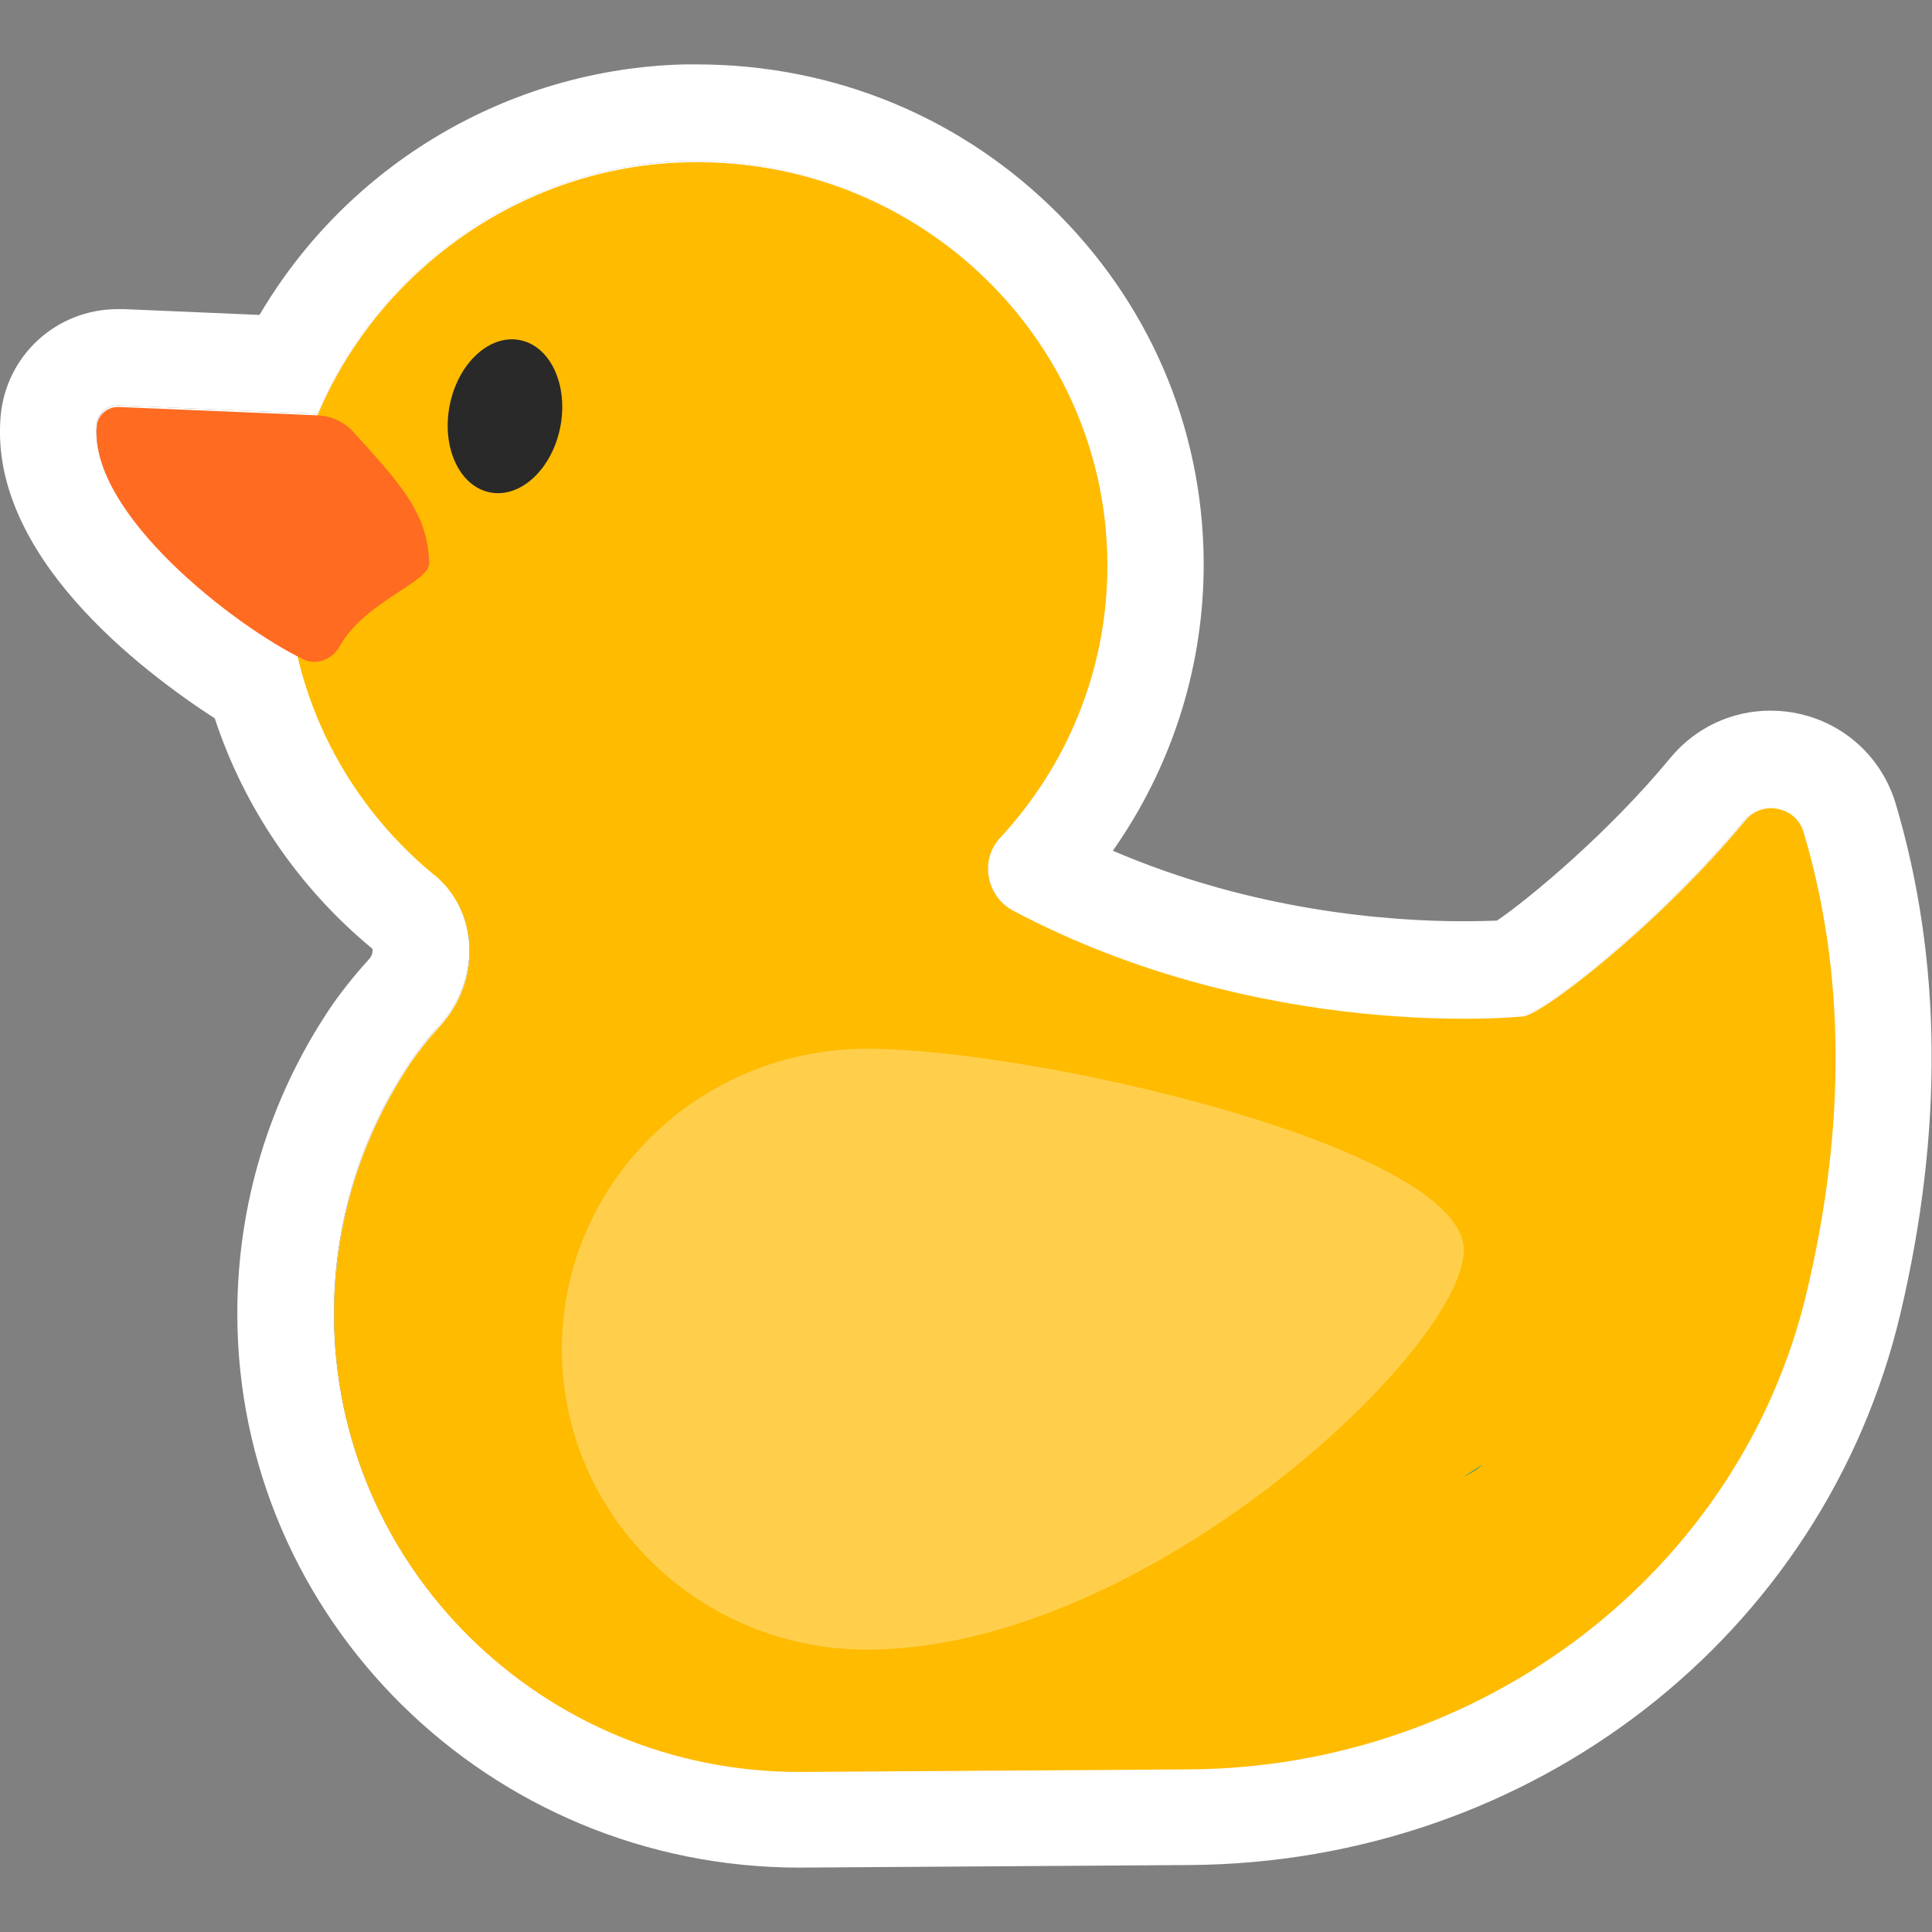
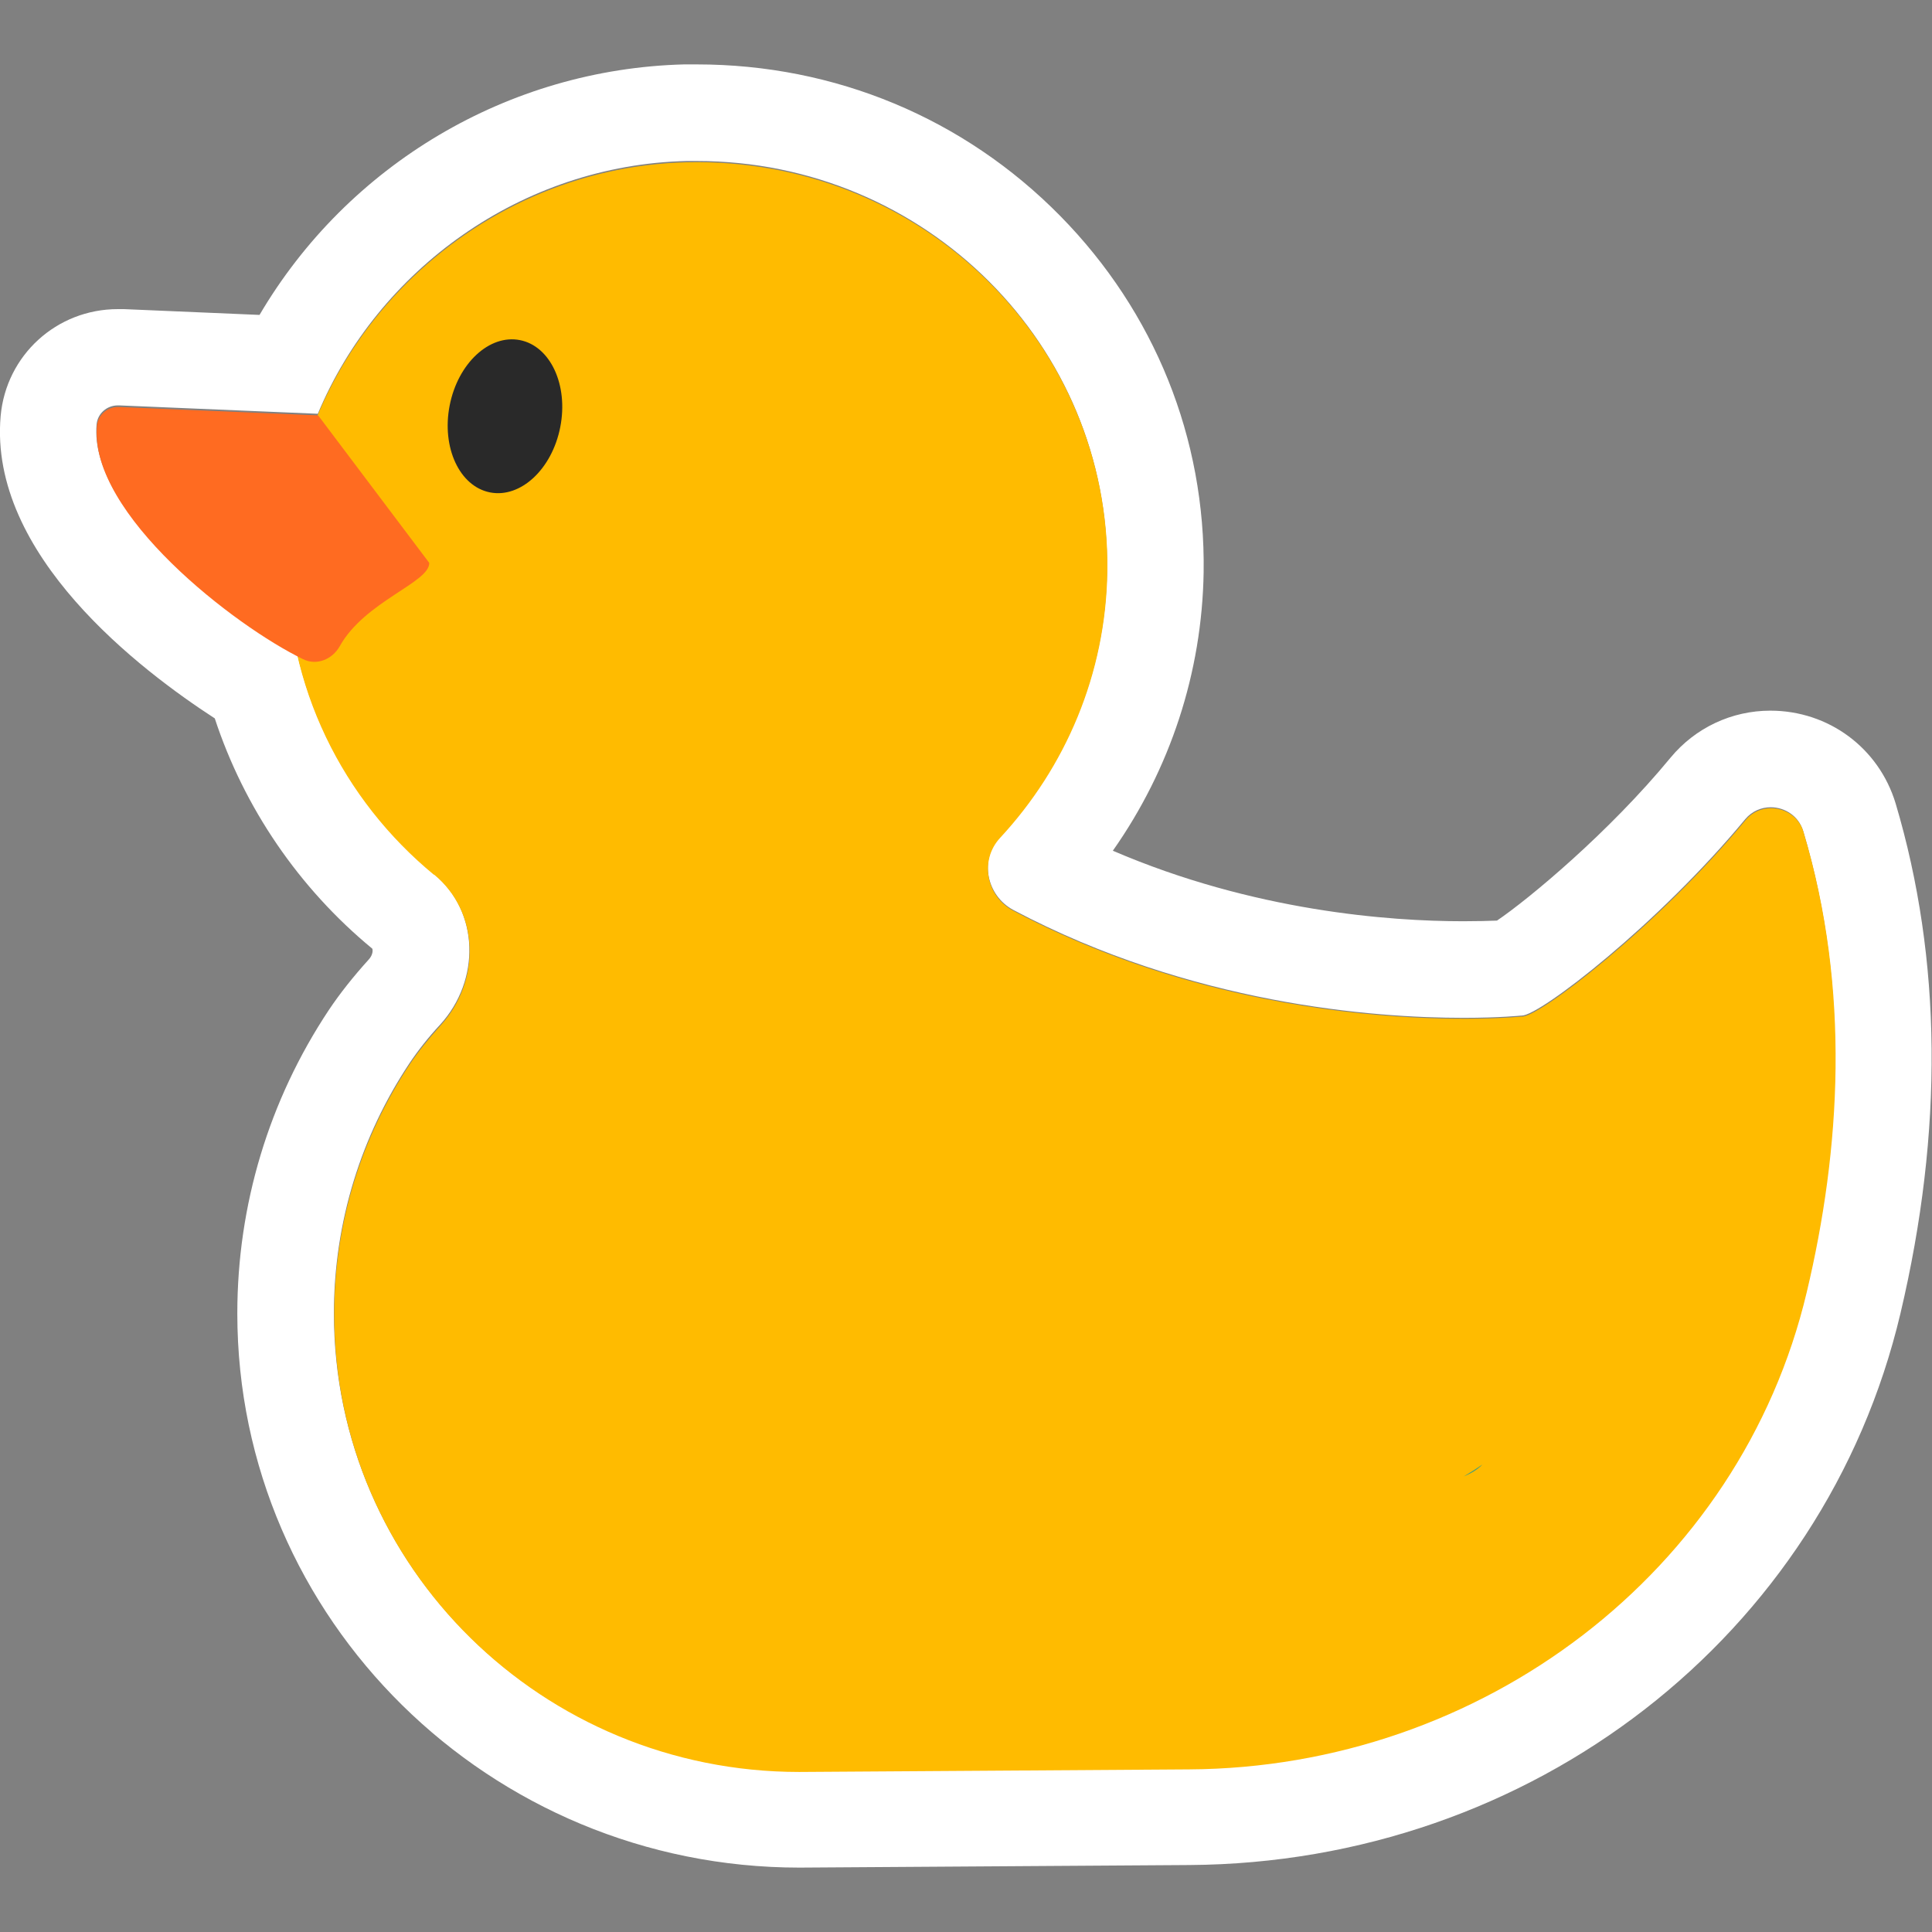
<svg xmlns="http://www.w3.org/2000/svg" id="Layer_1" data-name="Layer 1" viewBox="0 0 60 60">
  <rect x="0" y="0" width="60" height="60" fill="#808080" stroke="none" />
  <defs>
    <style>
      .cls-1 {
        fill: #fb0;
      }

      .cls-2, .cls-3 {
        fill: #fff;
      }

      .cls-3 {
        opacity: .3;
      }

      .cls-4 {
        fill: #ff6b21;
      }

      .cls-5 {
        fill: #4d9e74;
      }

      .cls-6 {
        fill: #292929;
      }
    </style>
  </defs>
  <g>
    <g>
-       <path class="cls-2" d="M9.25,20.34c-2.17-1.11-6.47-4.49-6.24-7.16,.03-.35,.34-.61,.69-.59l6.17,.26c1.87-4.48,6.32-7.73,11.46-7.85,7.27-.17,13.16,5.62,13.06,12.71-.05,3.19-1.3,6.08-3.33,8.27-.65,.7-.43,1.83,.42,2.27,7.77,4.11,15.77,3.28,15.77,3.28,.48,.08,4.23-2.8,6.96-6.1,.52-.63,1.57-.42,1.8,.37,1.47,4.91,1.15,9.88,.1,14.29-2.06,8.7-10.1,14.77-19.18,14.82l-12.11,.08c-7.97,0-14.44-6.36-14.44-14.21,0-2.86,.86-5.53,2.34-7.76,.26-.39,.58-.79,.96-1.21,1.25-1.37,1.23-3.51-.2-4.69-2.09-1.72-3.6-4.09-4.23-6.79Z" />
      <path class="cls-2" d="M21.65,5c-.11,0-.21,0-.32,0-5.14,.12-9.59,3.38-11.46,7.85l-6.17-.26s-.02,0-.04,0c-.34,0-.63,.25-.66,.59-.24,2.67,4.07,6.04,6.24,7.16,.63,2.7,2.14,5.07,4.23,6.79,1.43,1.18,1.45,3.32,.2,4.69-.38,.41-.7,.82-.96,1.21-1.48,2.23-2.34,4.9-2.34,7.76,0,7.85,6.46,14.21,14.44,14.21l12.11-.08c9.08-.06,17.12-6.12,19.18-14.82,1.04-4.41,1.36-9.38-.1-14.29-.14-.47-.57-.74-1.01-.74-.29,0-.58,.12-.79,.37-2.69,3.25-6.37,6.1-6.94,6.1,0,0-.02,0-.02,0,0,0-.66,.07-1.79,.07-2.79,0-8.44-.42-13.98-3.35-.84-.45-1.06-1.58-.42-2.27,2.03-2.18,3.29-5.08,3.33-8.27,.1-6.98-5.62-12.72-12.74-12.72m0-3c4.29,0,8.3,1.67,11.29,4.71,2.93,2.98,4.51,6.9,4.45,11.06-.05,3.12-1.04,6.12-2.82,8.65,4.37,1.88,8.6,2.19,10.88,2.19,.44,0,.79-.01,1.05-.02,.99-.67,3.48-2.74,5.39-5.06,.77-.93,1.9-1.46,3.1-1.46,1.81,0,3.37,1.16,3.89,2.88,1.44,4.84,1.49,10.17,.15,15.84-2.37,10.02-11.45,17.06-22.08,17.13l-12.11,.08c-9.63,0-17.46-7.72-17.46-17.21,0-3.36,.98-6.62,2.84-9.42,.34-.51,.76-1.04,1.24-1.57,.14-.15,.13-.31,.11-.34-2.28-1.88-3.98-4.38-4.89-7.15C4.39,20.83-.36,17.24,.02,12.92c.17-1.89,1.74-3.32,3.64-3.32h.19s4.21,.18,4.21,.18c2.74-4.66,7.72-7.64,13.19-7.78,.13,0,.26,0,.39,0h0Z" />
    </g>
    <path class="cls-1" d="M13.48,27.17c-2.83-2.33-4.61-5.84-4.56-9.76,.09-6.64,5.66-12.21,12.41-12.37,7.27-.17,13.16,5.62,13.06,12.71-.05,3.19-1.3,6.08-3.33,8.27-.65,.7-.43,1.83,.42,2.27,7.77,4.11,15.77,3.28,15.77,3.28,.48,.08,4.23-2.8,6.96-6.1,.52-.63,1.57-.42,1.8,.37,1.47,4.91,1.15,9.88,.1,14.29-2.06,8.7-10.1,14.77-19.18,14.82l-12.11,.08c-7.97,0-14.44-6.36-14.44-14.21,0-2.86,.86-5.53,2.34-7.76,.26-.39,.58-.79,.96-1.21,1.25-1.37,1.23-3.51-.2-4.69Z" />
    <ellipse class="cls-6" cx="15.68" cy="12.93" rx="2.41" ry="1.75" transform="translate(-.02 25.83) rotate(-78.92)" />
-     <path class="cls-4" d="M13.33,17.48c.02,.61-2,1.19-2.78,2.59-.23,.41-.72,.61-1.14,.4-2.11-1.02-6.64-4.51-6.4-7.24,.03-.35,.34-.61,.69-.59l6.18,.26c.42,.02,.82,.21,1.1,.52,1.48,1.64,2.3,2.51,2.35,4.06Z" />
-     <path class="cls-3" d="M45.46,38.82c0,3.07-9.9,12.41-18.53,12.41-5.24,0-9.48-4.18-9.48-9.33s4.24-9.33,9.48-9.33,18.53,3.07,18.53,6.26Z" />
+     <path class="cls-4" d="M13.33,17.48c.02,.61-2,1.19-2.78,2.59-.23,.41-.72,.61-1.14,.4-2.11-1.02-6.64-4.51-6.4-7.24,.03-.35,.34-.61,.69-.59l6.18,.26Z" />
  </g>
  <path class="cls-5" d="M45.46,45.85c.22-.13,.42-.26,.58-.37-.13,.14-.33,.27-.58,.37Z" />
</svg>